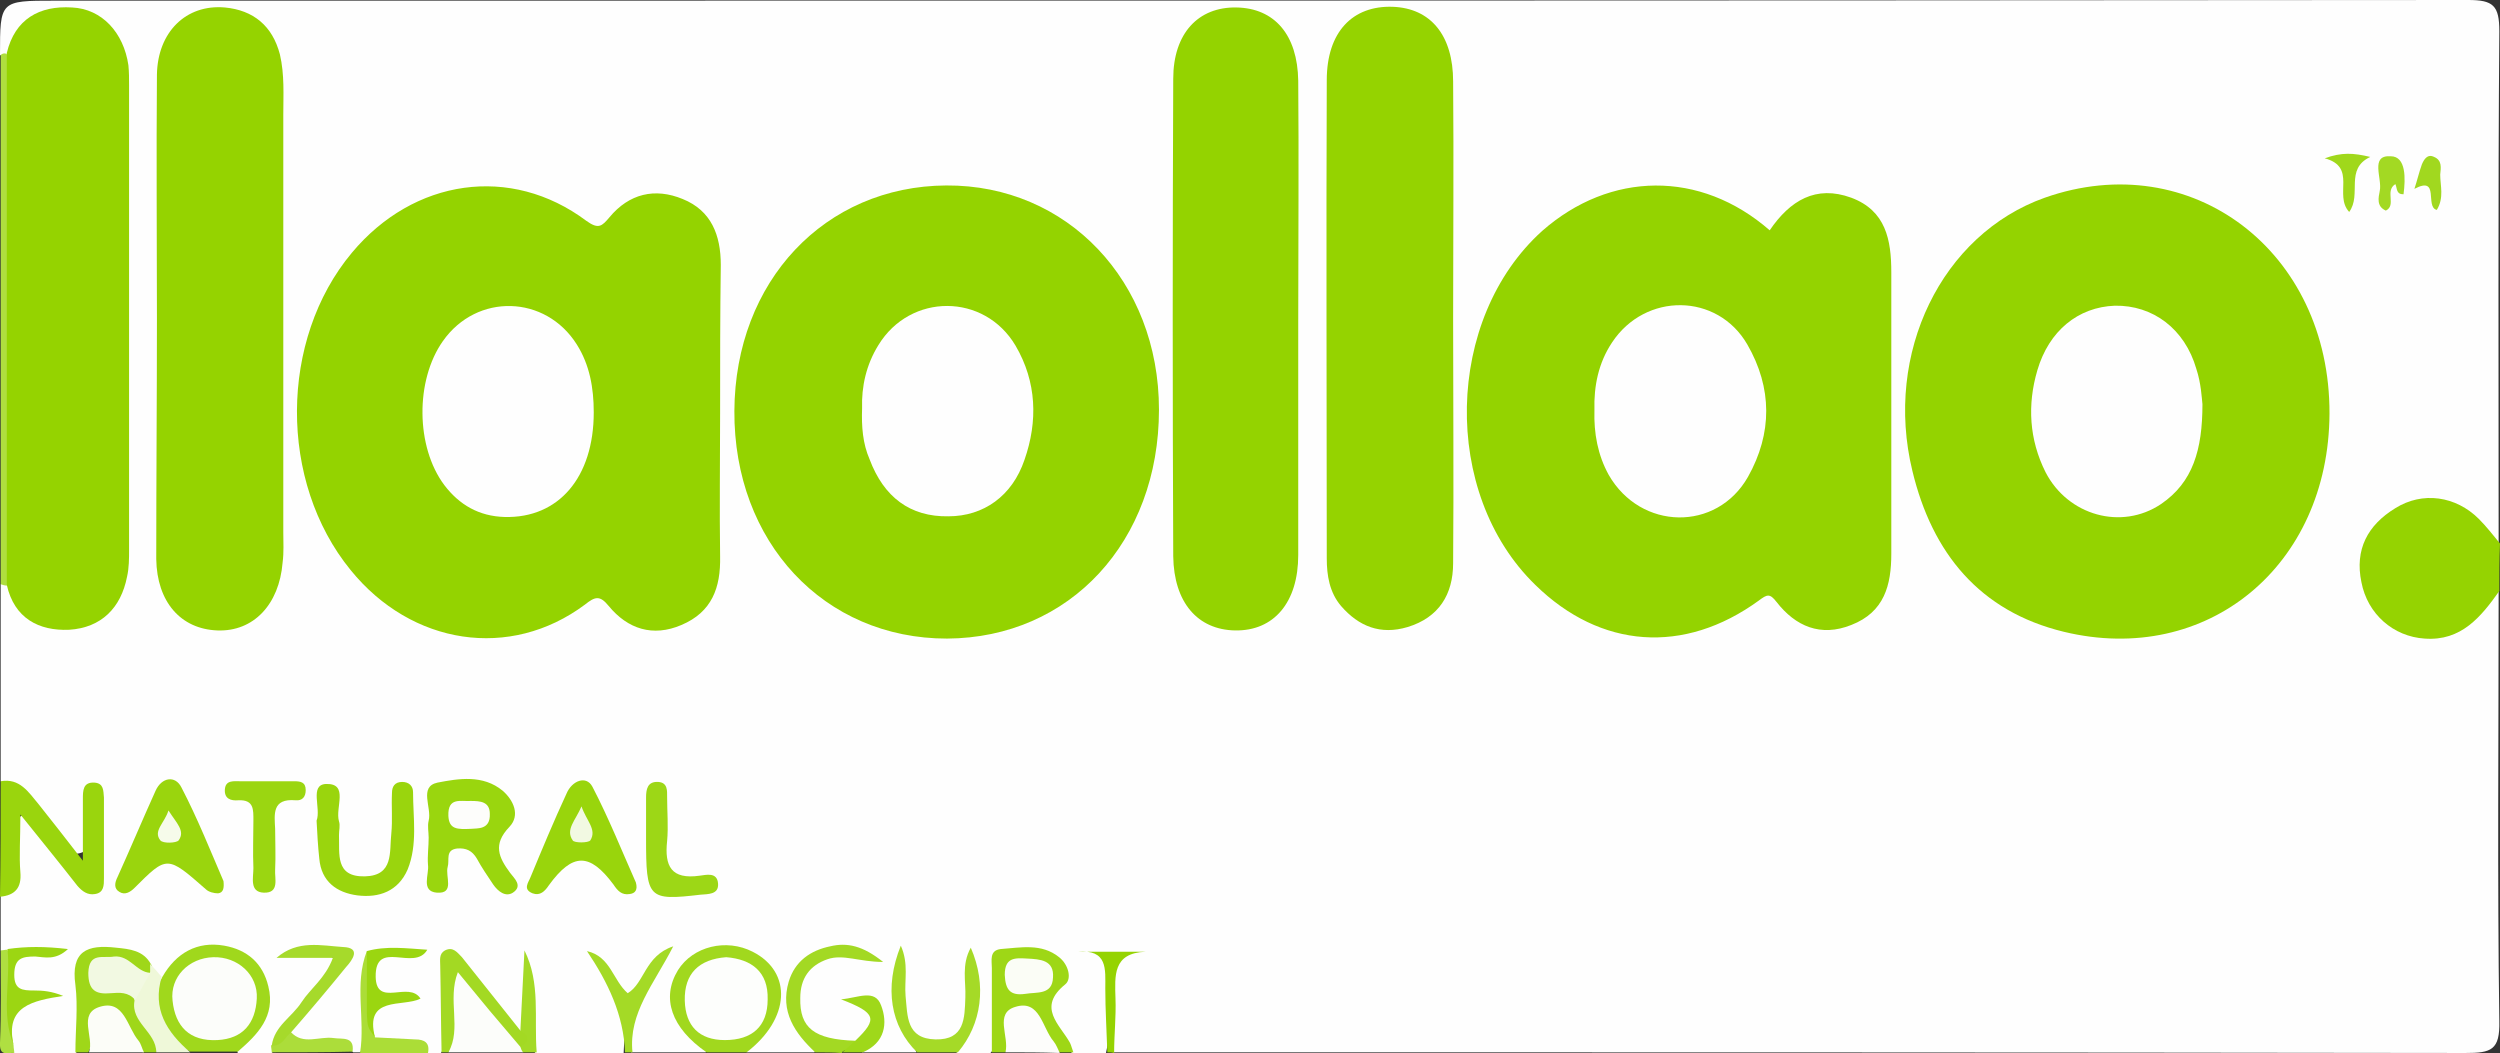
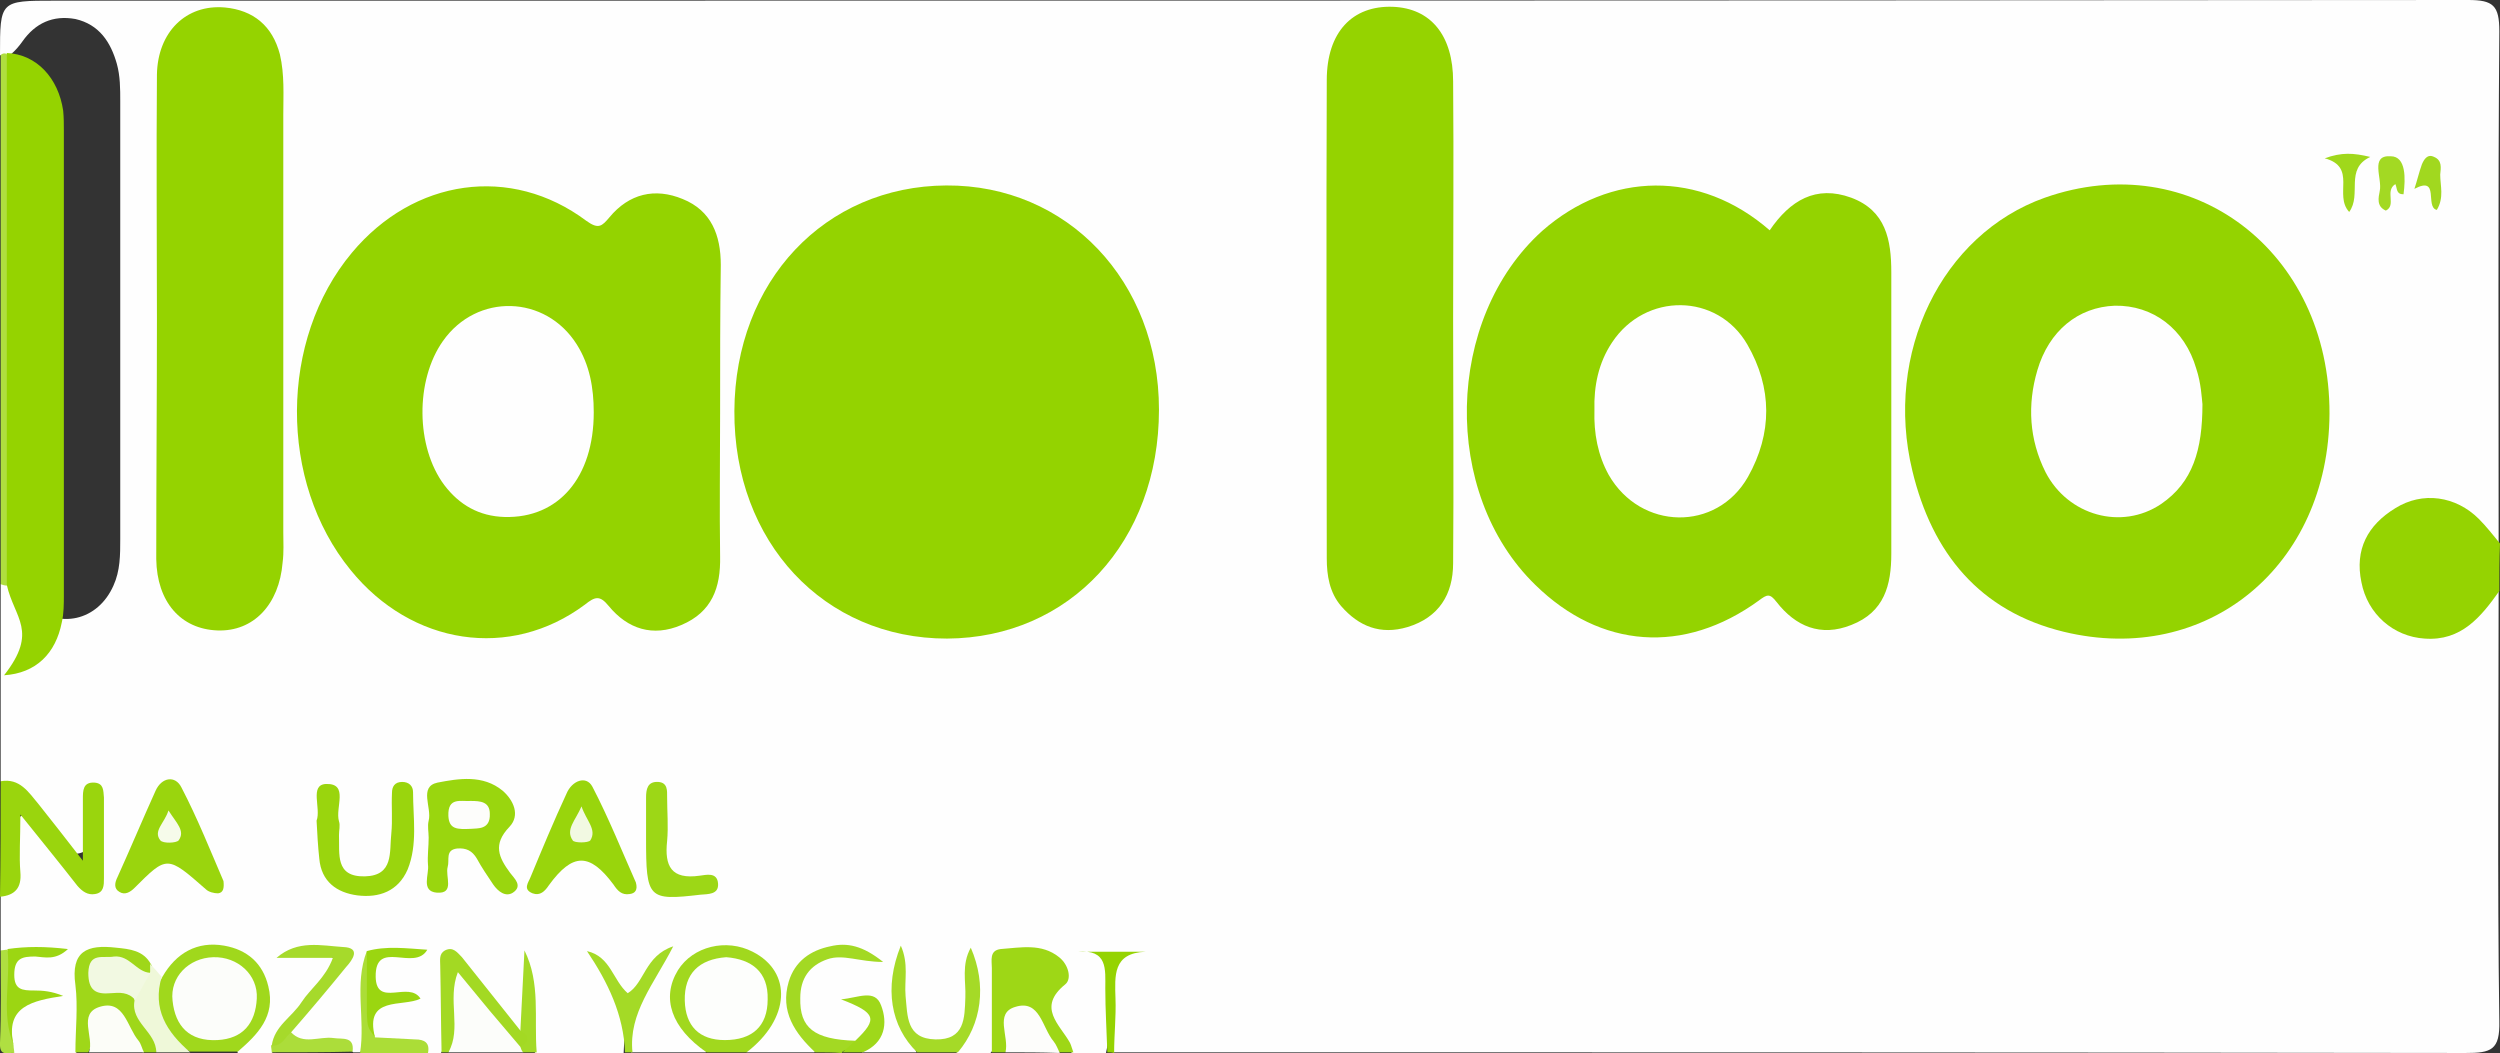
<svg xmlns="http://www.w3.org/2000/svg" version="1.1" id="Layer_1" x="0px" y="0px" viewBox="0 0 368 155" style="enable-background:new 0 0 368 155;" xml:space="preserve">
  <rect x="0" y="0" width="368" height="155" fill="#333333" stroke="none" />
  <style type="text/css">
	.st0{fill:#FEFEFE;}
	.st1{fill:#95D301;}
	.st2{fill:#9AD50D;}
	.st3{fill:#A1D81E;}
	.st4{fill:#A0D81C;}
	.st5{fill:#9ED716;}
	.st6{fill:#AFDE3F;}
	.st7{fill:#9FD719;}
	.st8{fill:#A5DA27;}
	.st9{fill:#FCFDFA;}
	.st10{fill:#A3D923;}
	.st11{fill:#A4DA26;}
	.st12{fill:#FCFDF8;}
	.st13{fill:#FDFDFB;}
	.st14{fill:#EFF8D9;}
	.st15{fill:#ABDD37;}
	.st16{fill:#95D302;}
	.st17{fill:#ACDD3A;}
	.st18{fill:#9FD81A;}
	.st19{fill:#AFDF41;}
	.st20{fill:#94D300;}
	.st21{fill:#95D300;}
	.st22{fill:#9AD60E;}
	.st23{fill:#99D50C;}
	.st24{fill:#9BD611;}
	.st25{fill:#9DD716;}
	.st26{fill:#A6DA2B;}
	.st27{fill:#9CD612;}
	.st28{fill:#9BD610;}
	.st29{fill:#A0D81B;}
	.st30{fill:#A1D81F;}
	.st31{fill:#FDFEFC;}
	.st32{fill:#FBFDF6;}
	.st33{fill:#F2F9E2;}
	.st34{fill:#F6FBEA;}
</style>
  <g>
    <path class="st0" d="M0.1,139.9c0-2.7,0-5.3,0-8c2.5-2.4,1.4-5.6,1.8-8.5c0.2-1.3,0-2.9,1.5-3.4c1.5-0.5,2.3,1.1,3.1,2   c2,2.4,3.7,5,6.5,7.5c1.5-3.8,0.4-7.4,0.9-11.4c-1.2,2.8,0.7,6.8-2.2,7.5c-3,0.7-4.3-3.1-5.9-5.2C4,118.4,2,116.8,0.1,115   c0-9.7,0-19.3,0-29c0.5-0.3,1.1-0.3,1.6,0.1c1,0.8,1.7,2,2.7,2.9c4.3,3.7,10,2.4,12.3-2.8c1-2.2,1-4.5,1-6.9c0-21.5,0-42.9,0-64.4   c0-1.8,0-3.7-0.5-5.5c-0.9-3.2-2.6-5.8-6.1-6.6C7.8,2.2,5.2,3.4,3.3,6.1C2.8,6.8,2.3,7.4,1.6,8c-0.5,0.4-1,0.4-1.6,0.1c0-8,0-8,8-8   c118.4,0,236.9,0,355.3-0.1c3.7,0,4.6,0.8,4.6,4.6c-0.2,25.1-0.1,50.3-0.1,75.4c-2.6,0.2-3.3-2.4-5.1-3.5   c-3.5-2.1-6.9-2.5-10.3-0.2c-3.2,2.2-4.5,5.3-3.5,9.1c1,3.9,3.4,6.4,7.5,7.1c2.9,0.5,5.1-0.7,7.2-2.5c1.3-1.1,1.9-3.3,4.2-3   c0,21.1-0.2,42.2,0.1,63.3c0.1,4.3-1.2,4.7-5,4.7c-66.3-0.1-132.7-0.1-199-0.1c-0.6-4.7-1.1-9.4,0.2-14.1c0,0,1.5-0.2,0-0.2   c-0.8,0-1.5-0.2-2.3,0c0.6,0.2,1.3,0.4,1.3,1.1c0.1,4.5,0.7,8.9-0.3,13.3c-1.7,0-3.3,0-5,0c-2.8-2.7-5.8-5.3-3-9.8   c1-1.6,0.7-3.6-1.6-3.7c-2.1-0.1-5.3-1.8-6,2.3c-0.3,1.8-0.1,3.7-0.1,5.5c-0.1,2,0.3,4-1.3,5.7c-1.7,0-3.3,0-5,0   c1.1-3.6,3.1-6.9,2-9.9c0,7-0.8,8.7-4.8,8.8c-4.1,0.1-5.6-2.1-6.1-8.7c-0.7,3.6,2,6.4,3,9.7c-2.7,0-5.3,0-8,0   c0.9-2.4,3.7-4.6,0.6-7.7c1.9,3,2.4,5.3-1.5,6.6c-5.6,0.1-8.2-1.3-9-5c-1-5,1.9-8.2,8.1-8.7c-3.8-0.3-6.4,1-7.7,4   c-1.2,2.9-1,5.9,1.5,8.3c0.7,0.7,1.5,1.4,1,2.5c-3.3,0-6.7,0-10,0c-0.5-2.1,1.6-2.6,2.4-4c1.9-3.1,1.5-7-0.9-9   c-2.6-2.1-7.1-1.9-9.6,0.5c-2.2,2.1-2.2,6.2-0.1,9c0.8,1.1,2.6,1.6,2.2,3.5c-3.7,0-7.3,0-11,0c-1.6-4.9-1.6-4.9,2.7-11.1   c0,0-0.2,0-0.2,0c-2.2,4.5-4.2,3.7-5.9,0.4c2.9,2.7,2.5,6.8,2.3,10.8c-4.3,0-8.7,0-13,0c-2.2-3-0.2-6.4-1-8.9   c-0.3,1.4,0.5,3.6-0.5,5.6c-2.4,1.3-3-1.1-4.2-2.2c-2.3-2-3.4-5.2-6.4-6.9c-1.6,4.1,0.9,8.6-1.8,12.4c-0.7,0-1.3,0-2,0   c-2.4-2.1-5.7,0-8.1-1.7c-0.4-0.5-0.7-1.1-0.8-1.8c-0.1-1.9,0-3.7,2.3-4.4c-1.4-0.8-2.4-1.9-2.3-3.7c0.3-4.7,4-2.2,6.3-3.2   c-2,0.6-4.2-0.5-5.9,1c-1,3,0,6.1-0.4,9.1c-0.2,1.6,0.2,3.3-1,4.6c-0.3,0-0.7,0-1,0c-2.7-2.4-6.7,0.5-9.3-2.2   c0.1-3.5,3.3-5.1,4.8-7.6c0.8-1.4,3.1-2.2,2.3-4c-0.8-1.9-2.9-0.8-4.1-1c4.2,0.5,4.6,1.3,2.3,4.4c-2.3,3.2-5.4,5.8-7.1,9.5   c-0.3,0.4-0.6,0.7-0.9,1c-1.7,0-3.3,0-5,0c-0.6-1.9,1.2-2.6,2-3.7c2.1-3.3,2.1-6.2-0.9-8.9c-2.9-2.6-5.9-2.7-8.9-0.2   c-1,0.8-1.9,1.9-3.3,2.2c-1.3-0.1-2.1-1.1-3.1-1.9c-7-2.6-8.3-1.7-8.4,5.6c0,2.4,0.5,4.9-1.3,7c-3,0-6,0-9,0   c-0.3-0.4-0.6-0.8-0.8-1.2c-0.1-2.4-1.1-5,1.8-6.6c1.6-0.8-0.6-0.2-0.3-0.6c-2-1.1-2.1-2.9-1.4-4.7c0.8-2.1,2.8-1.2,4.3-1.4   c0.5-0.1,1,0.2,1.4-0.1c-1.9,0.2-3.9-0.1-5.8,0.3C0.8,140.5,0.4,140.3,0.1,139.9z" />
    <path class="st1" d="M367.9,87c-2.7,3.8-5.6,7.4-11,7c-4.6-0.3-8.4-3.6-9.3-8.3c-1-4.8,0.9-8.4,5-10.9c4-2.5,8.9-1.8,12.3,1.6   c1.1,1.1,2.1,2.4,3.1,3.6C367.9,82.3,367.9,84.7,367.9,87z" />
    <path class="st2" d="M0.1,115c2.8-0.5,4.1,1.6,5.6,3.4c1.9,2.4,3.8,4.8,6.5,8.3c0-3.9,0-6.5,0-9.1c0-1.2,0-2.5,1.7-2.4   c1.4,0.1,1.3,1.2,1.4,2.2c0,4,0,8,0,11.9c0,1,0,2.1-1.3,2.3c-1.1,0.2-1.9-0.4-2.6-1.2c-2.5-3.2-5.1-6.4-8.4-10.5   c0,3.7-0.2,6.1,0,8.5c0.2,2.3-0.8,3.4-3,3.6C0.1,126.3,0.1,120.6,0.1,115z" />
    <path class="st3" d="M104,154.9c-5.2-3.6-6.7-8-4.2-12.1c2.2-3.5,7.1-4.7,11-2.7c5.9,3,5.5,9.9-0.9,14.8   C108,154.9,106,154.9,104,154.9z" />
    <path class="st4" d="M23.9,143.8c2-3.5,5.1-5.3,9.1-4.6c3.4,0.6,5.7,2.6,6.5,6c1.1,4.4-1.6,7.1-4.5,9.6c-2.3,0-4.7,0-7,0   C22.4,151.9,21.2,148.6,23.9,143.8z" />
    <path class="st5" d="M146,154.9c0-4.1,0-8.3,0-12.4c0-1.1-0.4-2.6,1.3-2.8c2.9-0.2,6-0.9,8.6,1.2c1.4,1.1,1.9,3.2,0.9,4   c-4.2,3.4-0.8,5.9,0.7,8.6c0.2,0.4,0.3,0.9,0.5,1.4c-0.7,0-1.3,0-2,0c-0.5-0.4-1.1-0.7-1.6-1.1c-4.1-4.1-4.1-4.1-6.4,1.1   C147.3,154.9,146.7,154.9,146,154.9z" />
    <path class="st6" d="M0.1,8.1c0.2-0.2,0.5-0.3,0.8-0.2c2,1.8,1.7,4.2,1.8,6.5c0.1,21.8,0.1,43.5,0,65.3c0,2.3,0.2,4.7-1.7,6.5   c-0.3,0-0.6-0.1-0.9-0.2C0.1,60,0.1,34.1,0.1,8.1z" />
    <path class="st7" d="M11.1,154.9c0-3.3,0.4-6.7,0-9.9c-0.7-5,1.7-6,6-5.5c2,0.2,4,0.4,5.1,2.4c0.3,0.4,0.3,0.8-0.1,1.3   c-2.3,1.2-4.6-2-7.3,0c1.1,2.3,4.2,1.2,5.3,3.2c0.4,3,4.3,4.9,2.9,8.5c-0.7,0-1.3,0-2,0c-0.4-0.3-0.9-0.5-1.2-0.9   c-4.4-4.6-4.4-4.6-6.8,0.9C12.4,154.9,11.7,154.9,11.1,154.9z" />
    <path class="st8" d="M135,154.9c-3.9-3.8-4.9-9.5-2.4-15.7c1.2,2.7,0.5,5.1,0.7,7.4c0.3,3,0.1,6.3,4.4,6.4c4.3,0.1,4.3-3.1,4.4-6.2   c0.1-2.3-0.6-4.8,0.8-7.3c2.4,5.5,1.6,11.3-1.9,15.4C139,154.9,137,154.9,135,154.9z" />
    <path class="st9" d="M77,154.9c-3.7,0-7.3,0-11,0c-0.1-3,0.1-5.9,0-8.9c0-1.2-0.1-2.6,1.1-3c1.3-0.5,2,0.8,2.7,1.7   c2.3,3,4.6,6,7.2,8.8C77.4,154,77.4,154.4,77,154.9z" />
    <path class="st10" d="M76.6,154.1c-1.5-1.8-3-3.5-4.5-5.3c-1.5-1.8-2.9-3.5-4.7-5.7c-1.6,4.1,0.6,8.3-1.4,11.8c-0.3,0-0.7,0-1,0   c-0.1-4.3-0.1-8.5-0.2-12.8c0-0.8-0.2-1.7,0.7-2.2c1.2-0.6,1.8,0.3,2.5,1c2.9,3.6,5.7,7.2,8.6,10.8c1.1-0.2,1.8,0.3,1.7,1.4   C78.2,154.1,77.5,154.3,76.6,154.1z" />
    <path class="st10" d="M120,154.9c-3-2.8-5.2-6-3.9-10.4c0.9-3,3.2-4.6,6.1-5.2c2.5-0.6,4.8-0.1,7.8,2.3c-3.5,0-5.9-1.2-8.2-0.4   c-2.6,0.9-4,2.8-4,5.7c-0.1,4.4,2,6.1,8.1,6.3c0.4,1.7-1.6,0.9-2,1.8C122.7,154.9,121.3,154.9,120,154.9z" />
    <path class="st11" d="M92,154.9c-0.2-5.5-2.5-10.3-5.6-14.9c3.5,0.8,3.8,4.3,6,6.2c2.5-1.5,2.5-5.5,6.7-6.9   c-2.8,5.5-6.6,9.8-6,15.6C92.7,154.9,92.4,154.9,92,154.9z" />
    <path class="st12" d="M13.1,154.9c0.8-2.2-1.7-5.7,1.6-6.7c3.6-1.1,4,3,5.7,5c0.4,0.5,0.5,1.2,0.8,1.7   C18.4,154.9,15.7,154.9,13.1,154.9z" />
    <path class="st13" d="M148,154.9c0.6-2.3-1.7-5.8,1.5-6.7c3.6-1.1,3.9,3.1,5.6,5.1c0.4,0.5,0.6,1.1,0.9,1.7   C153.3,154.9,150.7,154.9,148,154.9z" />
    <path class="st14" d="M22.1,143.2c0-0.4,0-0.9,0-1.3c0.6,0.6,1.2,1.3,1.7,1.9c-1.4,4.7,0.7,8.1,4.2,11.1c-1.7,0-3.3,0-5,0   c0-3-3.8-4.4-3.2-7.6C19.2,145.1,20.7,144.2,22.1,143.2z" />
    <path class="st15" d="M55.2,152.7c2,0.1,3.9,0.2,5.9,0.3c1.4,0,2.2,0.5,1.9,2c-3.3,0-6.7,0-10,0c0.8-5-0.9-10.1,1-15   C55.6,144.1,53.5,148.5,55.2,152.7z" />
    <path class="st11" d="M76.6,154.1c1.4-0.8,1.4-1.6,0-2.4c0.2-3.9,0.4-7.8,0.6-11.8c2.4,4.8,1.4,10,1.8,15c-0.7,0-1.3,0-2,0   C76.8,154.7,76.7,154.4,76.6,154.1z" />
    <path class="st16" d="M163,154.9c-0.1-3.1-0.3-6.3-0.3-9.4c0-2.8,0.4-5.8-4.1-5.4c3.3,0,6.7,0,10,0c-4.8,0.2-4.5,3.5-4.4,6.9   c0.1,2.6-0.2,5.3-0.2,8C163.6,154.9,163.3,154.9,163,154.9z" />
    <path class="st17" d="M40,154.9c0-0.3-0.1-0.7-0.1-1c1.1-0.5,1.2-2.4,2.9-2c1.8,2,4.2,0.6,6.3,0.9c1.3,0.2,3.1-0.3,2.8,2   C48,154.9,44,154.9,40,154.9z" />
    <path class="st18" d="M124,154.9c0.7-0.6,1.3-1.2,2-1.8c3.2-3.1,3-4-2.2-6c2.5-0.2,5-1.6,5.9,0.9c1,2.6,0.6,5.5-2.7,6.9   C126,154.9,125,154.9,124,154.9z" />
    <path class="st19" d="M0.1,139.9c0.3,0,0.6-0.1,1-0.1c1.6,4.6-0.2,9.4,0.9,14.1c0,0.4,0.1,0.7,0.1,1.1c-1-0.1-2.2,0.6-2.1-1.5   C0.2,148.9,0.1,144.4,0.1,139.9z" />
    <path class="st20" d="M260.5,33.9c3-4.4,6.8-6.7,12-4.8c5.1,1.9,5.9,6.2,5.9,11c0,13.8,0,27.6,0,41.4c0,4.6-1,8.6-5.9,10.5   c-4.5,1.8-8.2,0.2-11-3.4c-1-1.3-1.4-1.1-2.6-0.2c-11,8-23.3,7.1-32.9-2.3c-13.9-13.5-13.3-39.2,1-52.1   C237,25.2,250.3,25,260.5,33.9z" />
    <path class="st20" d="M106,60.9c0,7-0.1,14,0,21c0.1,4.6-1.2,8.2-5.7,10.1c-4.2,1.8-7.9,0.6-10.7-2.8c-1.3-1.6-2-1.4-3.5-0.2   c-11,8.2-25.5,6-34.5-5.1C41,70.9,41.1,50,51.8,37.2c9.1-10.9,23.4-13,34.5-4.7c1.8,1.3,2.3,0.8,3.4-0.5c2.9-3.5,6.7-4.4,10.8-2.7   c4.2,1.7,5.6,5.3,5.6,9.7C106,46.3,106,53.6,106,60.9z" />
    <path class="st20" d="M139.4,94c-18.1,0-31.4-14.2-31.3-33.5c0.1-19.1,13.3-33.1,31.2-33.2c17.8-0.1,31.3,14.1,31.3,33   C170.6,79.7,157.5,93.9,139.4,94z" />
    <path class="st20" d="M342.9,60.9c-0.1,22.4-18,37.2-39.1,32.1c-12.4-3-19.4-11.6-22.3-23.7c-4.2-17.3,4.3-34.8,19.5-40.2   C322.6,21.5,343,37,342.9,60.9z" />
    <path class="st21" d="M23.1,46.9c0-12-0.1-24,0-35.9c0.1-6.3,4.3-10.4,10-9.9c4.2,0.4,7,2.7,8.1,6.9c0.7,3,0.5,6,0.5,8.9   c0,20.5,0,40.9,0,61.4c0,1.5,0.1,3-0.1,4.5c-0.5,6.2-4.3,10.2-9.6,10c-5.4-0.2-8.9-4.2-9-10.5C23,70.5,23.1,58.7,23.1,46.9z" />
    <path class="st21" d="M213.9,47c0,12,0.1,23.9,0,35.9c0,4.6-2.1,8-6.7,9.4c-4,1.2-7.2-0.1-9.8-3.1c-1.7-2-2.1-4.5-2.1-7   c0-23.5-0.1-46.9,0-70.4c0-7.1,3.8-11,9.7-10.8c5.6,0.2,8.9,4.2,8.9,11C214,23.8,213.9,35.4,213.9,47z" />
-     <path class="st21" d="M1,86.1c0-26.1,0-52.2,0-78.3c1.2-5,4.8-7,9.6-6.7c4.4,0.2,7.6,3.7,8.3,8.5c0.1,1,0.1,2,0.1,3   c0,22.8,0,45.5,0,68.3c0,1.3,0,2.7-0.3,4c-0.9,4.6-3.8,7.5-8.5,7.8C5.7,92.9,2.1,91,1,86.1z" />
-     <path class="st20" d="M191.1,47.3c0,11.5,0,22.9,0,34.4c0,7-3.6,11.2-9.3,11.1c-5.5-0.1-9-4.1-9.1-10.9c-0.1-23.4-0.1-46.9,0-70.3   c0-6.7,3.7-10.6,9.3-10.5c5.6,0.1,9,4,9.1,10.8C191.2,23.7,191.1,35.5,191.1,47.3z" />
+     <path class="st21" d="M1,86.1c0-26.1,0-52.2,0-78.3c4.4,0.2,7.6,3.7,8.3,8.5c0.1,1,0.1,2,0.1,3   c0,22.8,0,45.5,0,68.3c0,1.3,0,2.7-0.3,4c-0.9,4.6-3.8,7.5-8.5,7.8C5.7,92.9,2.1,91,1,86.1z" />
    <path class="st22" d="M63.1,123.3c0-0.8-0.2-1.7,0-2.5c0.5-1.9-1.5-5,1.3-5.6c3.1-0.6,6.7-1.2,9.6,1.2c1.6,1.4,2.6,3.6,1,5.3   c-2.5,2.6-1.6,4.5,0.1,6.8c0.6,0.8,1.9,1.9,0.4,2.9c-1.1,0.7-2.2-0.2-2.9-1.2c-0.8-1.2-1.7-2.5-2.4-3.8c-0.7-1.2-1.6-1.6-2.9-1.5   c-1.8,0.2-1.1,1.7-1.4,2.7c-0.4,1.4,1.1,4-1.6,3.8c-2.4-0.2-1.1-2.7-1.3-4.1C62.9,126,63.1,124.6,63.1,123.3z" />
    <path class="st23" d="M93.6,129.9c0.3,1.1-0.1,1.6-0.9,1.7c-1.2,0.2-1.8-0.5-2.4-1.4c-3.5-4.7-6-4.7-9.5,0.1   c-0.6,0.9-1.3,1.6-2.4,1.2c-1.5-0.6-0.6-1.6-0.3-2.4c1.7-4.1,3.4-8.2,5.3-12.3c0.8-1.9,2.9-2.7,3.8-1   C89.6,120.4,91.6,125.4,93.6,129.9z" />
    <path class="st2" d="M32.9,129.7c0.1,1,0,1.7-0.8,1.8c-0.6,0-1.4-0.2-1.8-0.6c-5.7-5-5.7-5-10.5-0.2c-0.6,0.6-1.4,1.1-2.2,0.6   c-0.9-0.5-0.7-1.4-0.3-2.2c1.9-4.2,3.7-8.5,5.6-12.7c0.9-2,2.9-2.3,3.8-0.5C29.1,120.5,31,125.3,32.9,129.7z" />
    <path class="st2" d="M46.6,120.8c0.7-1.8-1.1-5.3,1.4-5.4c3.4-0.1,1.3,3.5,1.9,5.5c0.2,0.6,0,1.3,0,2c0.1,2.8-0.6,6.2,3.8,6.1   c4.3-0.1,3.6-3.6,3.9-6.3c0.2-2,0-4,0.1-6c0-0.9,0.4-1.6,1.5-1.6c1,0,1.6,0.6,1.6,1.5c0,3.8,0.7,7.7-0.8,11.4   c-1.4,3.2-4.2,4.2-7.4,3.8c-3-0.4-5.3-2-5.6-5.4C46.8,124.6,46.7,122.7,46.6,120.8z" />
-     <path class="st24" d="M39.3,115c1.3,0,2.7,0,4,0c0.9,0,1.7,0.1,1.7,1.3c0,1-0.5,1.6-1.5,1.5c-3.5-0.3-3.1,2.1-3,4.2c0,2,0.1,4,0,6   c-0.1,1.3,0.7,3.5-1.7,3.4c-2.1-0.1-1.5-2.2-1.5-3.6c-0.1-2.3,0-4.7,0-7c0-1.6,0.1-3.1-2.2-3c-1.1,0.1-2.1-0.2-2-1.6   c0.1-1.4,1.3-1.2,2.3-1.2C36.6,115,37.9,115,39.3,115z" />
    <path class="st25" d="M95.1,123.4c0-2,0-4,0-6c0-1.2,0.2-2.4,1.8-2.3c1.4,0.1,1.3,1.3,1.3,2.2c0,2.2,0.2,4.3,0,6.5   c-0.4,3.7,0.6,5.7,4.8,5.1c0.9-0.1,2.6-0.6,2.7,1.2c0.1,1.6-1.5,1.5-2.6,1.6C95.4,132.6,95.1,132.3,95.1,123.4z" />
    <path class="st26" d="M42.9,151.9c-0.9,0.7-1.4,2.2-2.9,2c0.4-2.9,3-4.2,4.4-6.4c1.3-2,3.5-3.5,4.6-6.5c-3,0-5.6,0-8.3,0   c3.1-2.7,6.6-1.8,9.8-1.6c2.7,0.1,1.4,1.9,0.4,3C48.3,145.6,45.6,148.8,42.9,151.9z" />
    <path class="st27" d="M2,153.8c-1.9-4.6-0.4-9.4-0.9-14.1c2.8-0.4,5.5-0.4,8.9,0c-1.8,1.7-3.4,1.2-4.8,1.1c-1.9,0-3.1,0.2-3.1,2.7   c0,2.2,1.2,2.3,2.9,2.3c1.3,0,2.6,0.1,4.3,0.8C4.8,147.3,0.7,148.1,2,153.8z" />
    <path class="st28" d="M55.2,152.7c-1.1-1.5-1.1-1.5-1.2-3.5c0-3.1,0-6.2,0-9.2c2.9-0.8,5.8-0.4,8.9-0.2c-1.9,3.3-7.7-1.7-7.6,4   c0.1,4.6,4.9,0.5,6.6,3.2C59.3,148.3,53.6,146.5,55.2,152.7z" />
    <path class="st10" d="M353.8,28.6c-1.1,0-0.9-0.8-1.2-1.5c-1.6,1,0.2,3.1-1.4,3.9c-1.4-0.6-1.1-1.9-0.9-2.9   c0.4-1.8-1.5-5.3,1.6-5.1C354.2,23,354.1,26.3,353.8,28.6z" />
    <path class="st29" d="M342.2,23.3c2.5-0.9,4.2-0.8,6.7-0.2c-3.8,1.8-1.2,5.5-3.1,8.1C343.5,28.7,347,24.6,342.2,23.3z" />
    <path class="st30" d="M358.7,30.9c-1.8-0.4,0.5-5.1-3.3-3.1c0.4-1.2,0.7-2.5,1.1-3.6c0.3-0.7,0.8-1.6,1.8-1.1   c1.2,0.5,1,1.6,0.9,2.6C359.2,27.3,359.8,29.1,358.7,30.9z" />
    <path class="st31" d="M106.9,140.9c3.8,0.3,6.2,2.2,6.1,6.2c0,4-2.3,6-6.3,6c-3.8,0-5.8-2.1-5.9-5.8   C100.7,143.3,102.9,141.2,106.9,140.9z" />
    <path class="st9" d="M31.4,140.9c3.6-0.1,6.6,2.6,6.4,6.1c-0.2,3.6-2,5.9-5.8,6.1c-4.1,0.2-6.2-2-6.6-5.8   C25,143.8,27.8,141,31.4,140.9z" />
-     <path class="st32" d="M150.9,146.3c-2.2,0.3-2.9-0.6-3-2.8c0-2.6,1.5-2.5,3.3-2.4c1.9,0.1,4,0.2,3.8,2.8   C154.9,146.5,152.6,146,150.9,146.3z" />
    <path class="st33" d="M22.1,143.2c-0.7,1.3-1.5,2.7-2.2,4c-1-1.2-2.3-1.1-3.6-1c-2.2,0.2-3.3-0.4-3.3-3c0.1-3.1,2.2-2.1,3.8-2.4   C19.1,140.6,20.1,143.1,22.1,143.2z" />
    <path class="st0" d="M234.7,60.4c-0.1-3.6,0.6-7,2.6-10c4.9-7.4,15.5-7.3,19.9,0.3c3.7,6.4,3.7,13.1,0.1,19.5   c-4.6,8.1-15.8,7.9-20.5-0.3C235.2,67,234.6,63.8,234.7,60.4z" />
    <path class="st0" d="M87.4,60.7c0,9.6-5.2,15.6-13.1,15.4c-3.8-0.1-6.7-1.8-8.9-4.7c-4.2-5.6-4.3-15.4-0.2-21.2   c5-7.1,15.1-6.8,19.7,0.5C86.8,53.7,87.4,57.1,87.4,60.7z" />
-     <path class="st0" d="M126.9,60.1c-0.1-3.2,0.6-6.4,2.4-9.3c4.7-7.7,15.6-7.7,20.2,0.1c3.1,5.3,3.3,11.1,1.3,16.8   c-1.8,5.3-6,8.3-11.2,8.3c-5.6,0.1-9.5-2.8-11.6-8.4C127,65.3,126.8,62.8,126.9,60.1z" />
    <path class="st0" d="M324.2,59.5c0,6.7-1.4,11.5-6.1,14.7c-5.8,3.9-13.7,1.7-17-4.7c-2.4-4.8-2.7-9.9-1.2-15   c1.7-5.8,6-9.3,11.4-9.5c5.6-0.1,10.3,3.4,12,9.3C324,56.4,324.1,58.6,324.2,59.5z" />
    <path class="st13" d="M69.4,122c-2.1,0.1-3.3,0.1-3.4-1.9c-0.1-2.8,1.8-2.1,3.3-2.2c1.4,0,2.8,0.1,2.8,1.9   C72.2,122.2,70.2,121.9,69.4,122z" />
    <path class="st33" d="M85.6,118.7c0.7,2.1,2.3,3.4,1.3,5c-0.3,0.4-2.4,0.4-2.6,0C83.2,122.1,84.7,120.8,85.6,118.7z" />
    <path class="st34" d="M24.8,119.3c1.2,1.9,2.5,3,1.5,4.4c-0.3,0.4-2.3,0.5-2.7,0C22.5,122.3,24.2,121.2,24.8,119.3z" />
  </g>
</svg>